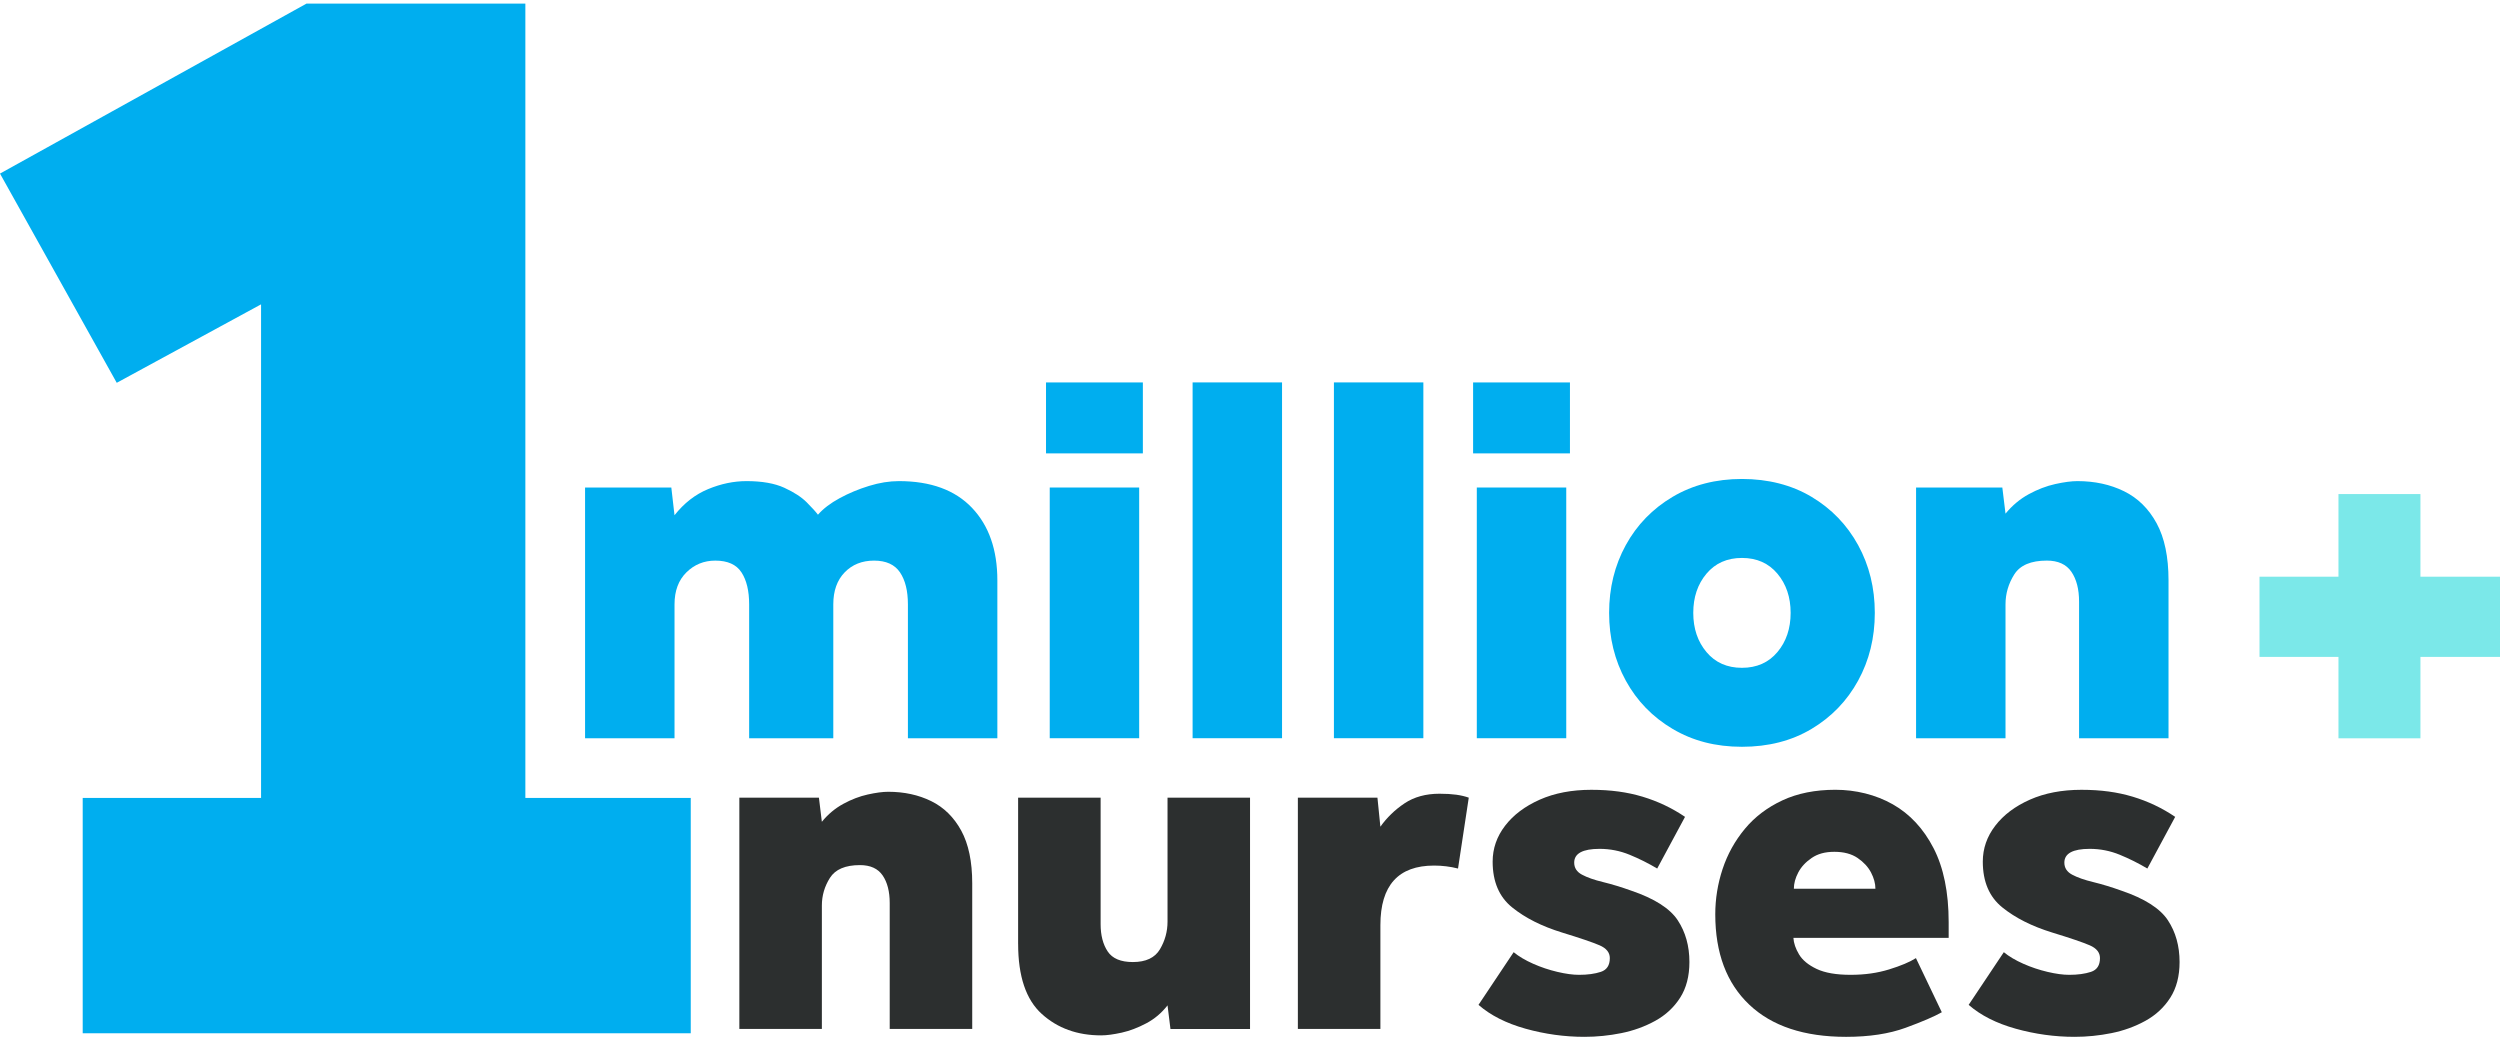
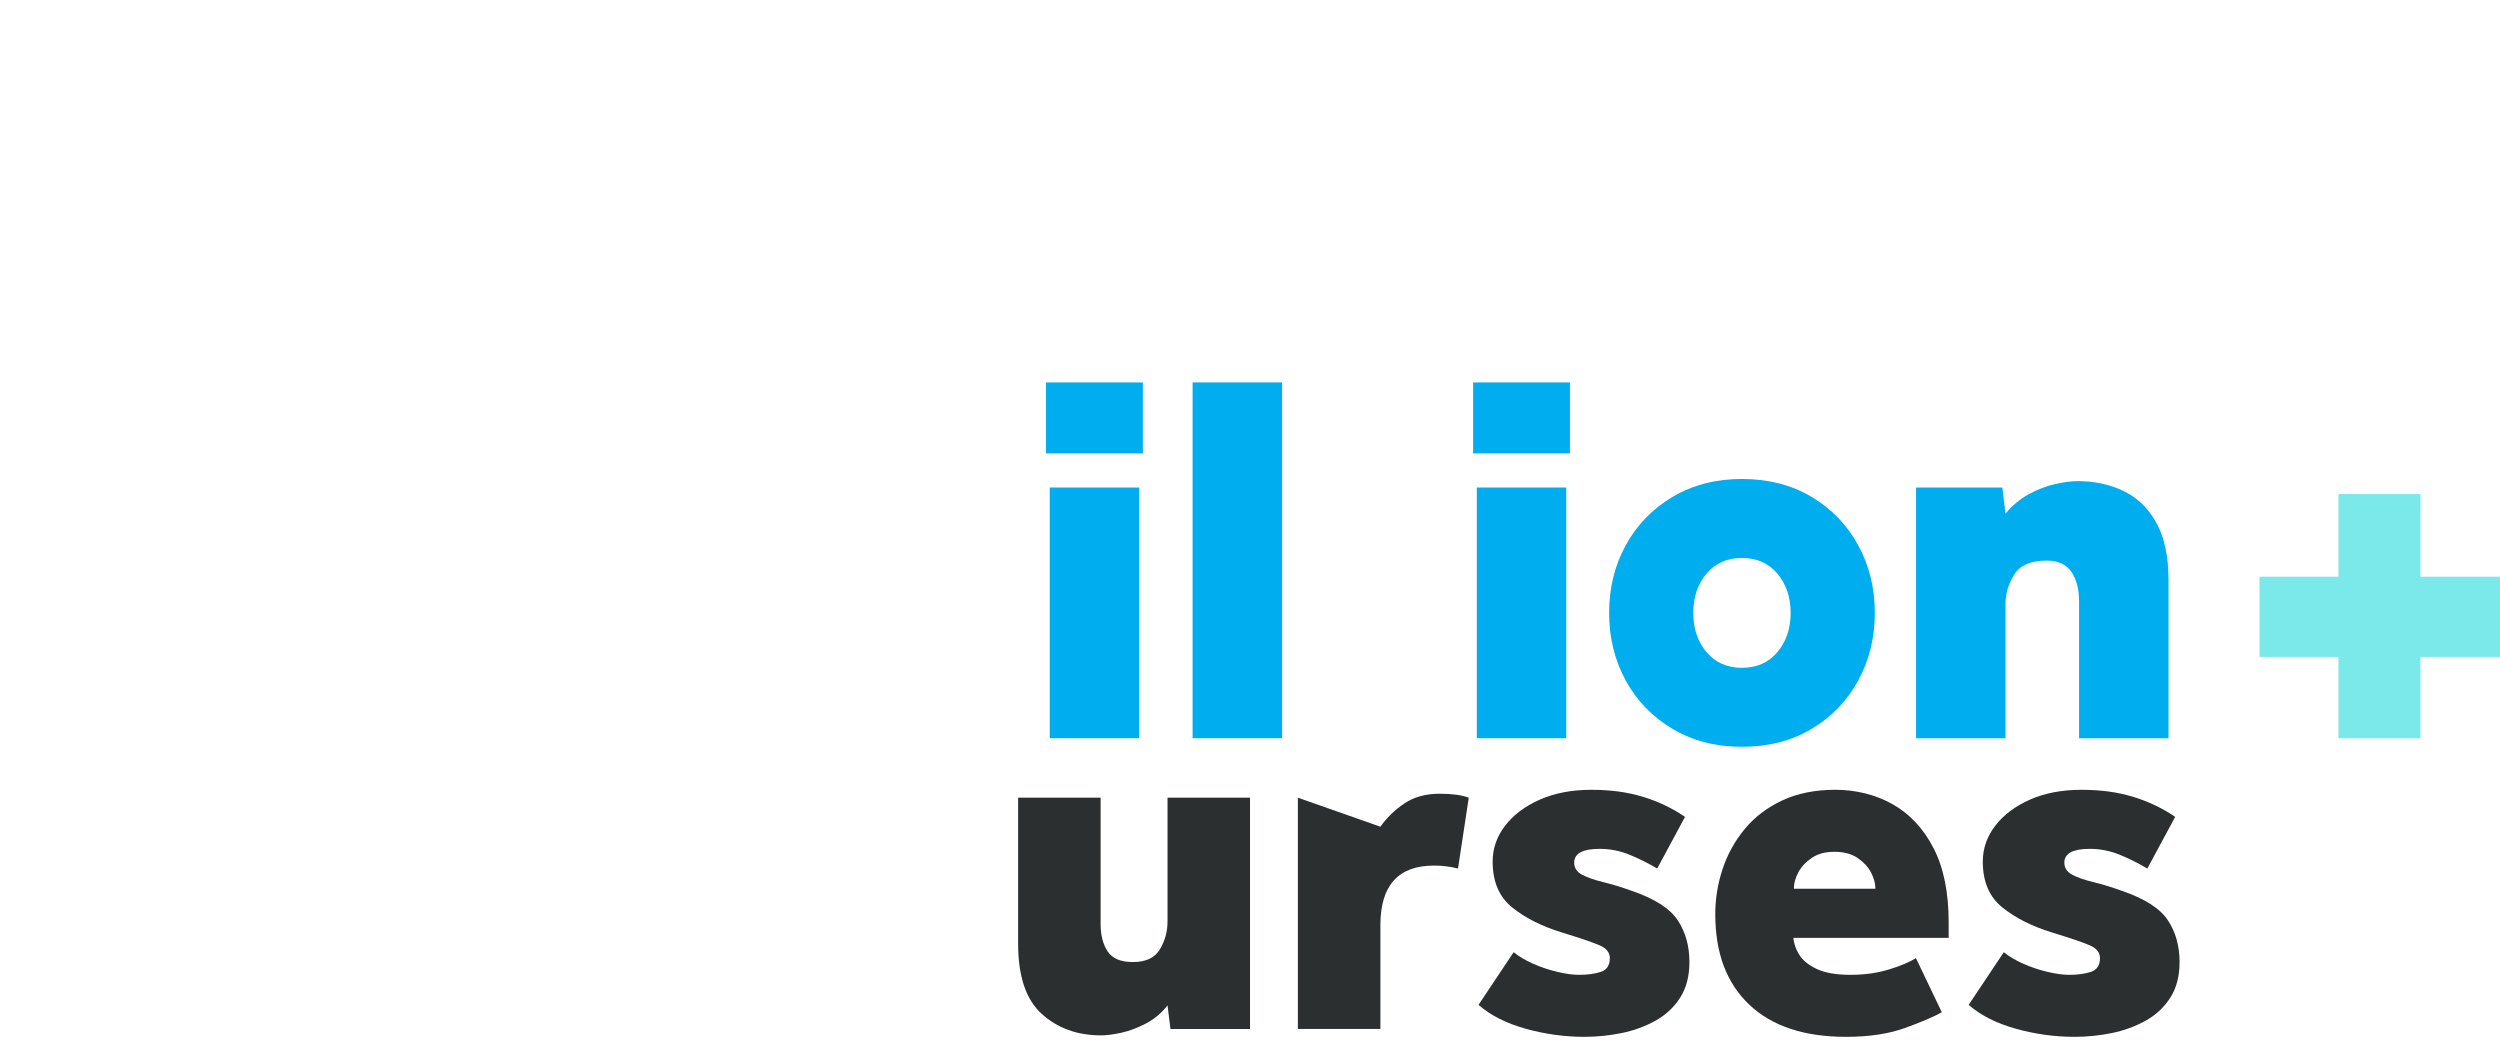
<svg xmlns="http://www.w3.org/2000/svg" width="346" height="144" viewBox="0 0 346 144" fill="none">
  <g clip-path="url(#clip0_9368_2061)">
-     <path d="M80.973 102.17V67.471H92.911L93.352 71.31C94.671 69.637 96.219 68.43 98.003 67.692C99.784 66.954 101.555 66.586 103.314 66.586C105.463 66.586 107.209 66.894 108.552 67.509C109.895 68.125 110.933 68.801 111.666 69.539C112.398 70.277 112.912 70.844 113.204 71.236C113.936 70.4 114.936 69.637 116.206 68.948C117.477 68.259 118.831 67.692 120.271 67.251C121.712 66.807 123.09 66.586 124.409 66.586C128.804 66.586 132.174 67.817 134.518 70.277C136.861 72.74 138.034 76.085 138.034 80.319V102.172H125.655V83.642C125.655 81.773 125.29 80.297 124.558 79.213C123.825 78.131 122.628 77.589 120.969 77.589C119.309 77.589 117.952 78.131 116.904 79.213C115.852 80.297 115.328 81.773 115.328 83.642V102.172H103.682V83.642C103.682 81.773 103.328 80.297 102.619 79.213C101.911 78.131 100.703 77.589 98.995 77.589C97.433 77.589 96.1 78.131 95.003 79.213C93.903 80.297 93.354 81.773 93.354 83.642V102.172H80.975L80.973 102.17Z" fill="#00AEEF" />
    <path d="M144.769 62.748V52.93H158.172V62.748H144.769ZM145.283 102.17V67.472H157.662V102.17H145.283Z" fill="#00AEEF" />
    <path d="M165.056 102.169V52.926H177.435V102.169H165.056Z" fill="#00AEEF" />
-     <path d="M184.614 102.169V52.926H196.993V102.169H184.614Z" fill="#00AEEF" />
    <path d="M203.877 62.748V52.93H217.28V62.748H203.877ZM204.39 102.17V67.472H216.769V102.17H204.39Z" fill="#00AEEF" />
    <path d="M222.702 84.822C222.702 81.379 223.469 78.251 225.01 75.445C226.55 72.639 228.71 70.413 231.491 68.763C234.275 67.115 237.472 66.289 241.086 66.289C244.7 66.289 247.959 67.115 250.719 68.763C253.478 70.413 255.627 72.639 257.165 75.445C258.703 78.251 259.473 81.376 259.473 84.822C259.473 88.268 258.703 91.393 257.165 94.199C255.627 97.005 253.478 99.23 250.719 100.881C247.959 102.529 244.748 103.355 241.086 103.355C237.424 103.355 234.275 102.529 231.491 100.881C228.707 99.233 226.548 97.005 225.01 94.199C223.472 91.393 222.702 88.268 222.702 84.822ZM241.086 92.425C243.137 92.425 244.773 91.701 245.994 90.249C247.213 88.797 247.824 86.988 247.824 84.822C247.824 82.656 247.213 80.847 245.994 79.395C244.773 77.943 243.137 77.219 241.086 77.219C239.034 77.219 237.399 77.946 236.178 79.395C234.956 80.847 234.348 82.656 234.348 84.822C234.348 86.988 234.959 88.797 236.178 90.249C237.397 91.701 239.034 92.425 241.086 92.425Z" fill="#00AEEF" />
    <path d="M265.184 102.17V67.471H277.122L277.563 71.089C278.49 69.959 279.565 69.059 280.784 68.395C282.003 67.73 283.225 67.264 284.447 66.992C285.666 66.722 286.693 66.586 287.523 66.586C289.914 66.586 292.063 67.055 293.969 67.989C295.874 68.923 297.374 70.4 298.474 72.418C299.574 74.437 300.123 77.069 300.123 80.319V102.172H287.744V83.272C287.744 81.55 287.39 80.172 286.682 79.136C285.974 78.104 284.839 77.586 283.276 77.586C281.079 77.586 279.576 78.227 278.771 79.507C277.965 80.787 277.563 82.166 277.563 83.642V102.172H265.184V102.17Z" fill="#00AEEF" />
-     <path d="M11.446 143.001V110.431H36.131V42.121L16.157 52.98L0 24.024L42.415 0.5H72.71V110.431H95.6V143.001H11.446Z" fill="#00AEEF" />
-     <path d="M102.325 142.409V110.399H113.339L113.744 113.736C114.598 112.693 115.59 111.862 116.717 111.252C117.842 110.639 118.969 110.209 120.096 109.958C121.22 109.71 122.166 109.582 122.934 109.582C125.139 109.582 127.123 110.015 128.88 110.876C130.637 111.74 132.02 113.102 133.037 114.962C134.05 116.826 134.556 119.253 134.556 122.25V142.409H123.136V124.974C123.136 123.386 122.809 122.113 122.158 121.16C121.504 120.207 120.458 119.73 119.017 119.73C116.99 119.73 115.606 120.321 114.86 121.501C114.117 122.683 113.747 123.952 113.747 125.314V142.409H102.328H102.325Z" fill="#2C2F2F" />
    <path d="M140.907 130.626V110.398H152.326V127.902C152.326 129.446 152.653 130.705 153.305 131.683C153.956 132.661 155.118 133.148 156.786 133.148C158.586 133.148 159.837 132.56 160.537 131.378C161.235 130.198 161.586 128.926 161.586 127.564V110.401H173.005V142.411H161.992L161.586 139.142C160.775 140.188 159.797 141.016 158.645 141.626C157.494 142.236 156.359 142.67 155.235 142.92C154.108 143.168 153.162 143.296 152.397 143.296C149.107 143.296 146.372 142.31 144.186 140.332C141.999 138.357 140.91 135.123 140.91 130.629L140.907 130.626Z" fill="#2C2F2F" />
-     <path d="M179.625 142.409V110.399H190.638L191.044 114.417C191.944 113.148 193.06 112.069 194.39 111.181C195.717 110.296 197.331 109.852 199.222 109.852C200.122 109.852 200.901 109.898 201.552 109.988C202.204 110.08 202.779 110.217 203.277 110.396L201.79 120.204C200.709 119.931 199.604 119.795 198.479 119.795C193.522 119.795 191.047 122.544 191.047 128.036V142.406H179.627L179.625 142.409Z" fill="#2C2F2F" />
+     <path d="M179.625 142.409V110.399L191.044 114.417C191.944 113.148 193.06 112.069 194.39 111.181C195.717 110.296 197.331 109.852 199.222 109.852C200.122 109.852 200.901 109.898 201.552 109.988C202.204 110.08 202.779 110.217 203.277 110.396L201.79 120.204C200.709 119.931 199.604 119.795 198.479 119.795C193.522 119.795 191.047 122.544 191.047 128.036V142.406H179.627L179.625 142.409Z" fill="#2C2F2F" />
    <path d="M204.625 139.071L209.49 131.783C210.209 132.375 211.112 132.906 212.193 133.385C213.274 133.865 214.388 134.235 215.539 134.508C216.691 134.78 217.691 134.916 218.545 134.916C219.715 134.916 220.718 134.78 221.55 134.508C222.383 134.235 222.799 133.601 222.799 132.601C222.799 131.83 222.326 131.239 221.38 130.83C220.434 130.421 218.699 129.833 216.177 129.059C213.382 128.198 211.085 127.041 209.285 125.586C207.482 124.134 206.582 122.023 206.582 119.252C206.582 117.438 207.155 115.779 208.307 114.28C209.458 112.782 211.053 111.581 213.104 110.671C215.153 109.764 217.531 109.309 220.234 109.309C222.937 109.309 225.21 109.627 227.329 110.262C229.445 110.9 231.405 111.829 233.207 113.054L229.356 120.205C228.14 119.481 226.867 118.843 225.54 118.299C224.21 117.754 222.826 117.481 221.383 117.481C219.039 117.481 217.869 118.119 217.869 119.388C217.869 120.116 218.228 120.671 218.95 121.055C219.669 121.442 220.639 121.783 221.856 122.077C223.072 122.374 224.377 122.769 225.775 123.27C228.972 124.36 231.113 125.722 232.194 127.357C233.275 128.991 233.815 130.923 233.815 133.146C233.815 135.099 233.386 136.744 232.532 138.082C231.675 139.422 230.526 140.49 229.086 141.283C227.642 142.078 226.08 142.645 224.388 142.985C222.696 143.326 220.999 143.498 219.285 143.498C216.537 143.498 213.823 143.122 211.144 142.375C208.463 141.626 206.29 140.525 204.625 139.073V139.071Z" fill="#2C2F2F" />
    <path d="M265.165 132.602L268.746 140.094C267.708 140.685 266.043 141.399 263.746 142.241C261.449 143.082 258.7 143.499 255.503 143.499C249.692 143.499 245.221 142.012 242.091 139.037C238.959 136.065 237.394 131.897 237.394 126.538C237.394 124.405 237.732 122.316 238.407 120.272C239.083 118.229 240.108 116.38 241.483 114.72C242.856 113.064 244.591 111.748 246.686 110.77C248.781 109.795 251.224 109.305 254.016 109.305C256.808 109.305 259.589 109.975 261.957 111.315C264.322 112.655 266.203 114.677 267.6 117.377C268.995 120.079 269.695 123.495 269.695 127.625V129.804H248.208C248.251 130.532 248.51 131.292 248.986 132.087C249.459 132.883 250.27 133.553 251.419 134.098C252.567 134.643 254.132 134.915 256.116 134.915C258.1 134.915 259.832 134.667 261.454 134.166C263.076 133.667 264.314 133.144 265.17 132.6L265.165 132.602ZM248.273 122.999H259.557C259.557 122.275 259.354 121.526 258.949 120.752C258.543 119.981 257.924 119.311 257.089 118.741C256.254 118.175 255.186 117.891 253.878 117.891C252.57 117.891 251.57 118.175 250.738 118.741C249.902 119.311 249.283 119.978 248.878 120.752C248.473 121.526 248.27 122.275 248.27 122.999H248.273Z" fill="#2C2F2F" />
    <path d="M272.463 139.071L277.328 131.783C278.047 132.375 278.949 132.906 280.03 133.385C281.111 133.865 282.225 134.235 283.376 134.508C284.528 134.78 285.528 134.916 286.382 134.916C287.552 134.916 288.555 134.78 289.387 134.508C290.22 134.235 290.636 133.601 290.636 132.601C290.636 131.83 290.163 131.239 289.217 130.83C288.271 130.421 286.536 129.833 284.014 129.059C281.22 128.198 278.922 127.041 277.122 125.586C275.319 124.134 274.419 122.023 274.419 119.252C274.419 117.438 274.992 115.779 276.144 114.28C277.295 112.782 278.89 111.581 280.941 110.671C282.99 109.764 285.368 109.309 288.071 109.309C290.774 109.309 293.047 109.627 295.166 110.262C297.282 110.9 299.242 111.829 301.045 113.054L297.193 120.205C295.977 119.481 294.704 118.843 293.377 118.299C292.047 117.754 290.663 117.481 289.22 117.481C286.877 117.481 285.706 118.119 285.706 119.388C285.706 120.116 286.066 120.671 286.787 121.055C287.506 121.442 288.477 121.783 289.693 122.077C290.909 122.374 292.215 122.769 293.612 123.27C296.809 124.36 298.95 125.722 300.031 127.357C301.112 128.991 301.653 130.923 301.653 133.146C301.653 135.099 301.223 136.744 300.369 138.082C299.512 139.422 298.363 140.49 296.923 141.283C295.48 142.078 293.917 142.645 292.225 142.985C290.533 143.326 288.836 143.498 287.122 143.498C284.374 143.498 281.66 143.122 278.982 142.375C276.301 141.626 274.128 140.525 272.463 139.073V139.071Z" fill="#2C2F2F" />
    <path d="M323.643 102.181V90.914H312.715V79.815H323.643V68.379H334.989V79.815H346V90.914H334.989V102.181H323.643Z" fill="#7BE8E9" />
  </g>
  <defs>
    <clipPath id="clip0_9368_2061">
      <rect width="346" height="143" fill="white" transform="translate(0 0.5)" />
    </clipPath>
  </defs>
</svg>